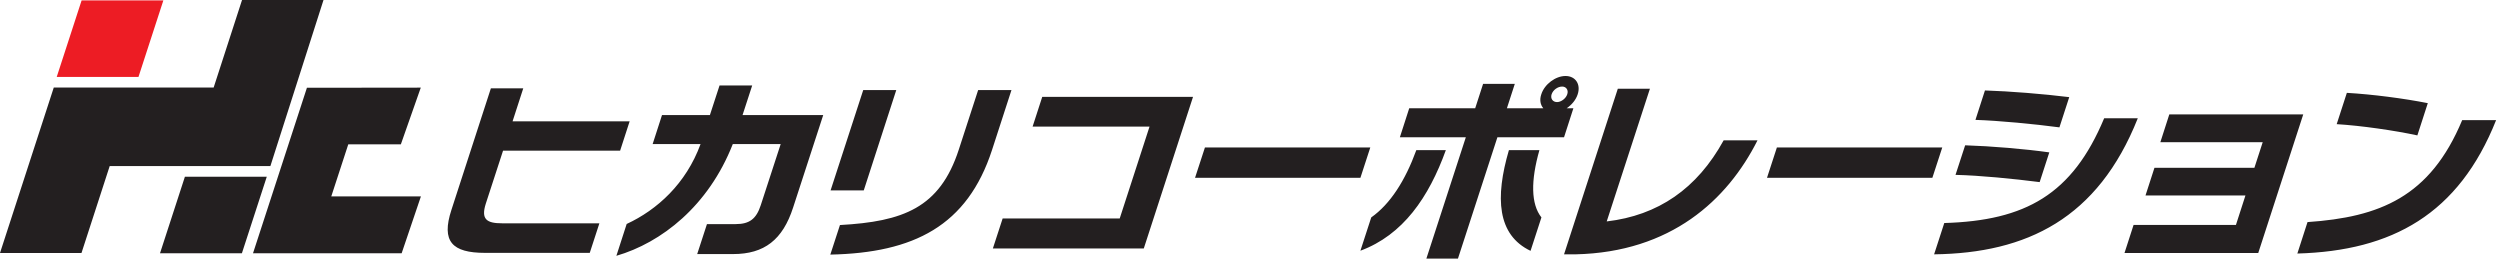
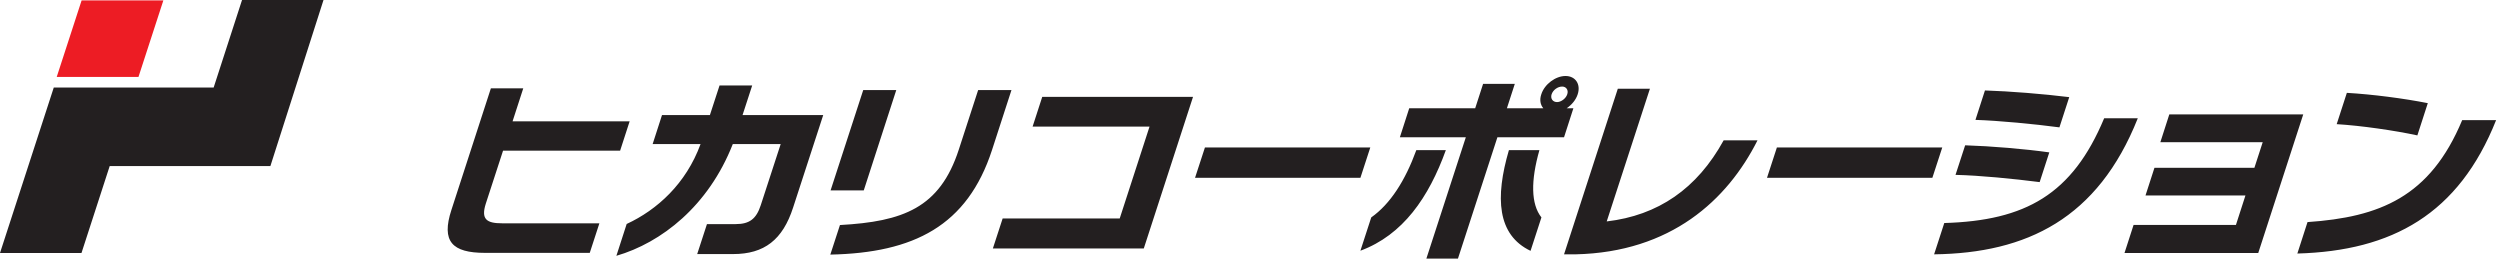
<svg xmlns="http://www.w3.org/2000/svg" width="290" height="30" viewBox="0 0 290 30" fill="none">
  <path d="M6.58 8.924H16.063L18.95 0.047H9.467L6.58 8.924Z" fill="#ED1C24" />
-   <path d="M18.561 29.379H28.06L30.946 20.502H21.448L18.561 29.379Z" fill="#231F20" />
  <path d="M28.076 0L24.785 10.15H6.239L0 29.348H9.452L12.726 19.26H31.366L37.527 0H28.076Z" fill="#231F20" />
-   <path d="M35.603 10.181L29.349 29.379H46.591L48.826 22.783H38.428L40.399 16.746H46.498L48.811 10.165L35.603 10.181Z" fill="#231F20" />
  <path d="M289.555 13.937H285.613C281.888 22.876 276.022 25.189 267.672 25.763L266.493 29.41C277.481 29.1 285.21 24.847 289.555 13.921M280.414 15.706L281.625 11.966C278.8 11.407 275.184 10.941 272.235 10.771L271.056 14.402C273.88 14.573 277.76 15.132 280.414 15.706ZM261.961 29.333L267.176 13.27H251.64L250.6 16.498H262.473L261.511 19.462H249.917L248.878 22.675H260.471L259.369 26.089H247.496L246.441 29.348H261.961V29.333ZM236.601 21.123L237.719 17.677C234.863 17.274 230.952 16.948 227.957 16.855L226.839 20.285C229.633 20.347 233.559 20.735 236.586 21.123M247.977 13.72H244.082C240.388 22.566 234.956 25.592 225.536 25.872L224.356 29.503C235.096 29.364 243.352 25.36 247.977 13.735M238.898 14.759L240.031 11.268C237.005 10.895 233.171 10.585 230.254 10.492L229.152 13.906C231.93 13.999 235.98 14.387 238.898 14.775M225.303 17.103H206.12L204.972 20.626H224.154L225.303 17.103ZM203.854 16.28H199.943C196.855 21.899 192.339 24.987 186.379 25.686L191.392 10.29H187.667L181.428 29.503H182.763C193.813 29.255 200.378 23.218 203.87 16.28M167.724 17.413H164.294C163.006 20.952 161.268 23.668 159.064 25.22L157.807 29.084C162.742 27.253 165.737 22.907 167.724 17.398M177.548 29.084L178.805 25.22C177.579 23.668 177.564 20.952 178.572 17.413H175.034C173.42 22.923 173.668 27.253 177.548 29.1M181.8 10.941C181.645 11.423 181.087 11.842 180.621 11.842C180.109 11.842 179.829 11.423 179.985 10.941C180.155 10.429 180.699 10.041 181.211 10.041C181.676 10.041 181.971 10.445 181.8 10.941ZM181.428 15.923L182.514 12.556H181.738C182.328 12.152 182.809 11.578 183.011 10.941C183.399 9.762 182.747 8.815 181.599 8.815C180.45 8.815 179.162 9.762 178.79 10.941C178.572 11.578 178.681 12.152 179.022 12.556H174.801L175.717 9.731H172.038L171.123 12.556H163.471L162.385 15.923H170.036L165.458 30H169.121L173.699 15.923H181.412H181.428ZM158.955 17.103H139.773L138.624 20.626H157.807L158.955 17.103ZM132.68 28.82L138.391 11.236H120.9L119.783 14.682H133.347L129.886 25.344H116.306L115.173 28.82H132.695H132.68ZM103.984 10.445H100.135L96.348 22.085H100.197L103.968 10.445H103.984ZM115.08 17.382L117.331 10.445H113.466L111.216 17.367C109.012 24.134 104.744 25.701 97.434 26.105L96.317 29.534C105.986 29.333 112.209 26.213 115.08 17.382ZM92.002 24.071L95.494 13.347H86.136L87.253 9.917H83.466L82.349 13.347H76.793L75.706 16.715H81.263C79.586 21.309 76.219 24.351 72.695 25.98L71.5 29.674C76.715 28.153 82.178 23.916 85.003 16.715H90.559L88.246 23.808C87.734 25.375 86.958 25.996 85.344 25.996H82.007L80.874 29.472H85.034C88.665 29.472 90.792 27.812 92.002 24.071ZM68.412 29.333L69.529 25.903H58.231C56.431 25.903 55.779 25.422 56.353 23.621L58.355 17.475H71.935L73.037 14.077H59.457L60.699 10.243H56.943L52.364 24.351C51.169 28.013 52.442 29.333 56.275 29.333H68.412Z" fill="#231F20" />
</svg>